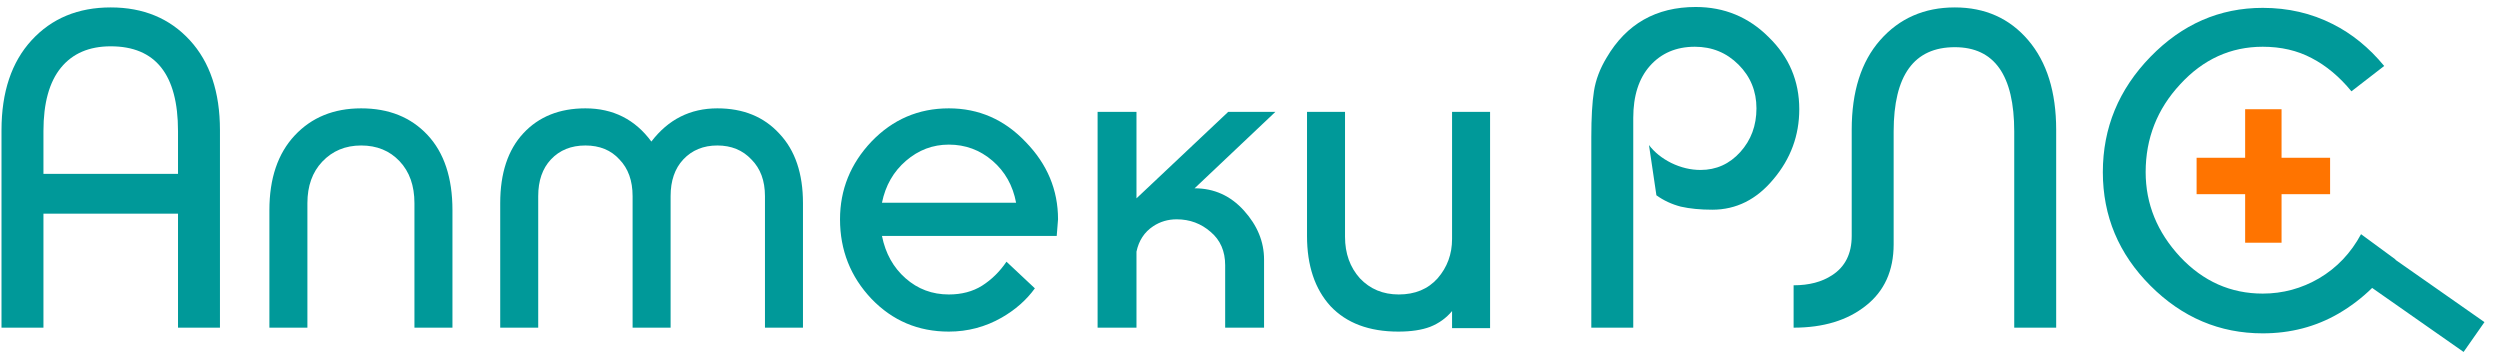
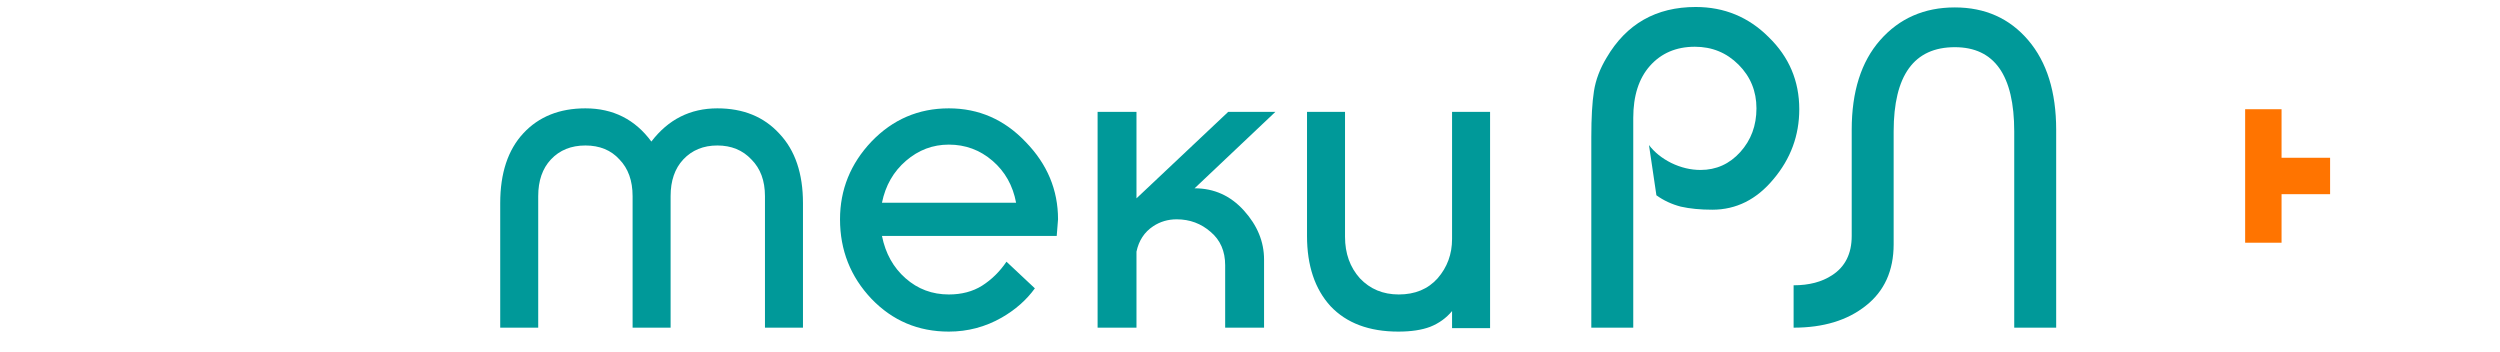
<svg xmlns="http://www.w3.org/2000/svg" width="206" height="29" viewBox="0 0 206 29" fill="none">
-   <path d="M192 13L188 13V9H185V13L181 13V16H185V20H188V16H192V13Z" fill="#FF7400" />
+   <path d="M192 13L188 13V9H185V13L181 13H185V20H188V16H192V13Z" fill="#FF7400" />
  <path d="M131.124 27V11.304C131.124 9.696 131.196 8.436 131.34 7.524C131.484 6.588 131.832 5.664 132.384 4.752C134.016 1.968 136.464 0.576 139.728 0.576C142.08 0.576 144.084 1.404 145.74 3.06C147.42 4.692 148.26 6.672 148.26 9C148.26 11.16 147.552 13.08 146.136 14.76C144.744 16.44 143.064 17.28 141.096 17.28C140.112 17.28 139.248 17.196 138.504 17.028C137.76 16.836 137.088 16.524 136.488 16.092L135.876 11.952C136.332 12.552 136.944 13.044 137.712 13.428C138.504 13.812 139.308 14.004 140.124 14.004C141.42 14.004 142.512 13.512 143.4 12.528C144.288 11.544 144.732 10.344 144.732 8.928C144.732 7.512 144.24 6.312 143.256 5.328C142.272 4.344 141.072 3.852 139.656 3.852C138.12 3.852 136.884 4.38 135.948 5.436C135.036 6.468 134.58 7.896 134.58 9.72V27H131.124Z" fill="#009999" />
  <path d="M169.429 27H165.973V10.836C165.973 6.204 164.341 3.888 161.077 3.888C157.717 3.888 156.037 6.204 156.037 10.836V20.124C156.037 22.308 155.269 24 153.733 25.2C152.221 26.4 150.241 27 147.793 27V23.508C149.065 23.508 150.121 23.232 150.961 22.68C152.041 21.984 152.581 20.904 152.581 19.44V10.692C152.581 7.548 153.361 5.088 154.921 3.312C156.505 1.512 158.557 0.612 161.077 0.612C163.573 0.612 165.589 1.512 167.125 3.312C168.661 5.112 169.429 7.572 169.429 10.692V27Z" fill="#009999" />
-   <path d="M177.198 4.68C174.582 7.368 173.274 10.536 173.274 14.184C173.274 17.808 174.582 20.928 177.198 23.544C179.814 26.16 182.898 27.468 186.45 27.468C188.73 27.468 190.806 26.928 192.678 25.848C193.701 25.252 194.63 24.545 195.465 23.725L203 29L204.72 26.542L197.38 21.404C197.385 21.398 197.389 21.391 197.394 21.384L194.55 19.296C193.71 20.856 192.558 22.068 191.094 22.932C189.654 23.772 188.106 24.192 186.45 24.192C183.81 24.192 181.542 23.184 179.646 21.168C177.75 19.128 176.802 16.8 176.802 14.184C176.802 11.4 177.75 8.988 179.646 6.948C181.542 4.884 183.81 3.852 186.45 3.852C187.962 3.852 189.306 4.164 190.482 4.788C191.682 5.412 192.774 6.324 193.758 7.524L196.458 5.436C195.21 3.924 193.794 2.772 192.21 1.98C190.458 1.092 188.538 0.648 186.45 0.648C182.898 0.648 179.814 1.992 177.198 4.68Z" fill="#009999" />
-   <path fill-rule="evenodd" clip-rule="evenodd" d="M14.668 27V17.604H3.58V27H0.124V10.728C0.124 7.584 0.952 5.112 2.608 3.312C4.264 1.512 6.436 0.612 9.124 0.612C11.812 0.612 13.984 1.512 15.64 3.312C17.296 5.112 18.124 7.584 18.124 10.728V27H14.668ZM9.124 3.816C7.348 3.816 5.98 4.404 5.02 5.58C4.06 6.756 3.58 8.496 3.58 10.8V14.328H14.668V10.8C14.668 6.144 12.82 3.816 9.124 3.816Z" fill="#009999" />
-   <path d="M22.198 27V17.316C22.198 14.7 22.894 12.648 24.286 11.16C25.678 9.672 27.502 8.928 29.758 8.928C32.038 8.928 33.862 9.66 35.23 11.124C36.598 12.588 37.282 14.652 37.282 17.316V27H34.15V16.74C34.15 15.3 33.742 14.148 32.926 13.284C32.11 12.42 31.054 11.988 29.758 11.988C28.462 11.988 27.394 12.432 26.554 13.32C25.738 14.184 25.33 15.324 25.33 16.74V27H22.198Z" fill="#009999" />
  <path d="M53.673 11.664C52.33 9.84 50.517 8.928 48.237 8.928C46.102 8.928 44.398 9.612 43.126 10.98C41.853 12.348 41.218 14.268 41.218 16.74V27H44.349V16.164C44.349 14.892 44.697 13.884 45.394 13.14C46.114 12.372 47.062 11.988 48.237 11.988C49.413 11.988 50.349 12.372 51.045 13.14C51.766 13.884 52.126 14.892 52.126 16.164V27H55.258V16.164C55.258 14.892 55.605 13.884 56.301 13.14C57.022 12.372 57.958 11.988 59.109 11.988C60.261 11.988 61.197 12.372 61.917 13.14C62.661 13.884 63.033 14.892 63.033 16.164V27H66.165V16.74C66.165 14.292 65.517 12.384 64.222 11.016C62.95 9.624 61.245 8.928 59.109 8.928C56.877 8.928 55.066 9.84 53.673 11.664Z" fill="#009999" />
  <path fill-rule="evenodd" clip-rule="evenodd" d="M69.218 18.072C69.218 15.624 70.082 13.488 71.81 11.664C73.562 9.84 75.686 8.928 78.182 8.928C80.654 8.928 82.766 9.852 84.518 11.7C86.294 13.524 87.182 15.648 87.182 18.072L87.074 19.44H72.674C72.962 20.88 73.61 22.044 74.618 22.932C75.626 23.82 76.814 24.264 78.182 24.264C79.238 24.264 80.15 24.024 80.918 23.544C81.71 23.04 82.382 22.38 82.934 21.564L85.274 23.76C84.578 24.72 83.666 25.524 82.538 26.172C81.194 26.94 79.742 27.324 78.182 27.324C75.662 27.324 73.538 26.424 71.81 24.624C70.082 22.8 69.218 20.616 69.218 18.072ZM78.182 11.916C76.862 11.916 75.686 12.36 74.654 13.248C73.622 14.136 72.962 15.288 72.674 16.704H83.726C83.462 15.288 82.814 14.136 81.782 13.248C80.75 12.36 79.55 11.916 78.182 11.916Z" fill="#009999" />
  <path d="M93.646 16.344V9.216H90.442V27H93.646V20.736C93.838 19.824 94.294 19.128 95.014 18.648C95.59 18.264 96.238 18.072 96.958 18.072C98.038 18.072 98.974 18.42 99.766 19.116C100.558 19.788 100.954 20.7 100.954 21.852V27H104.158V21.384C104.158 19.92 103.606 18.576 102.502 17.352C101.398 16.128 100.042 15.516 98.434 15.516L105.094 9.216H101.206L93.646 16.344Z" fill="#009999" />
  <path d="M122.782 9.216V27.036H119.65V25.632C119.17 26.208 118.57 26.64 117.85 26.928C117.154 27.192 116.278 27.324 115.222 27.324C112.822 27.324 110.962 26.628 109.642 25.236C108.346 23.82 107.698 21.888 107.698 19.44V9.216H110.83V19.512C110.83 20.88 111.238 22.02 112.054 22.932C112.894 23.82 113.962 24.264 115.258 24.264C116.602 24.264 117.67 23.82 118.462 22.932C119.254 22.02 119.65 20.94 119.65 19.692V9.216H122.782Z" fill="#009999" />
</svg>